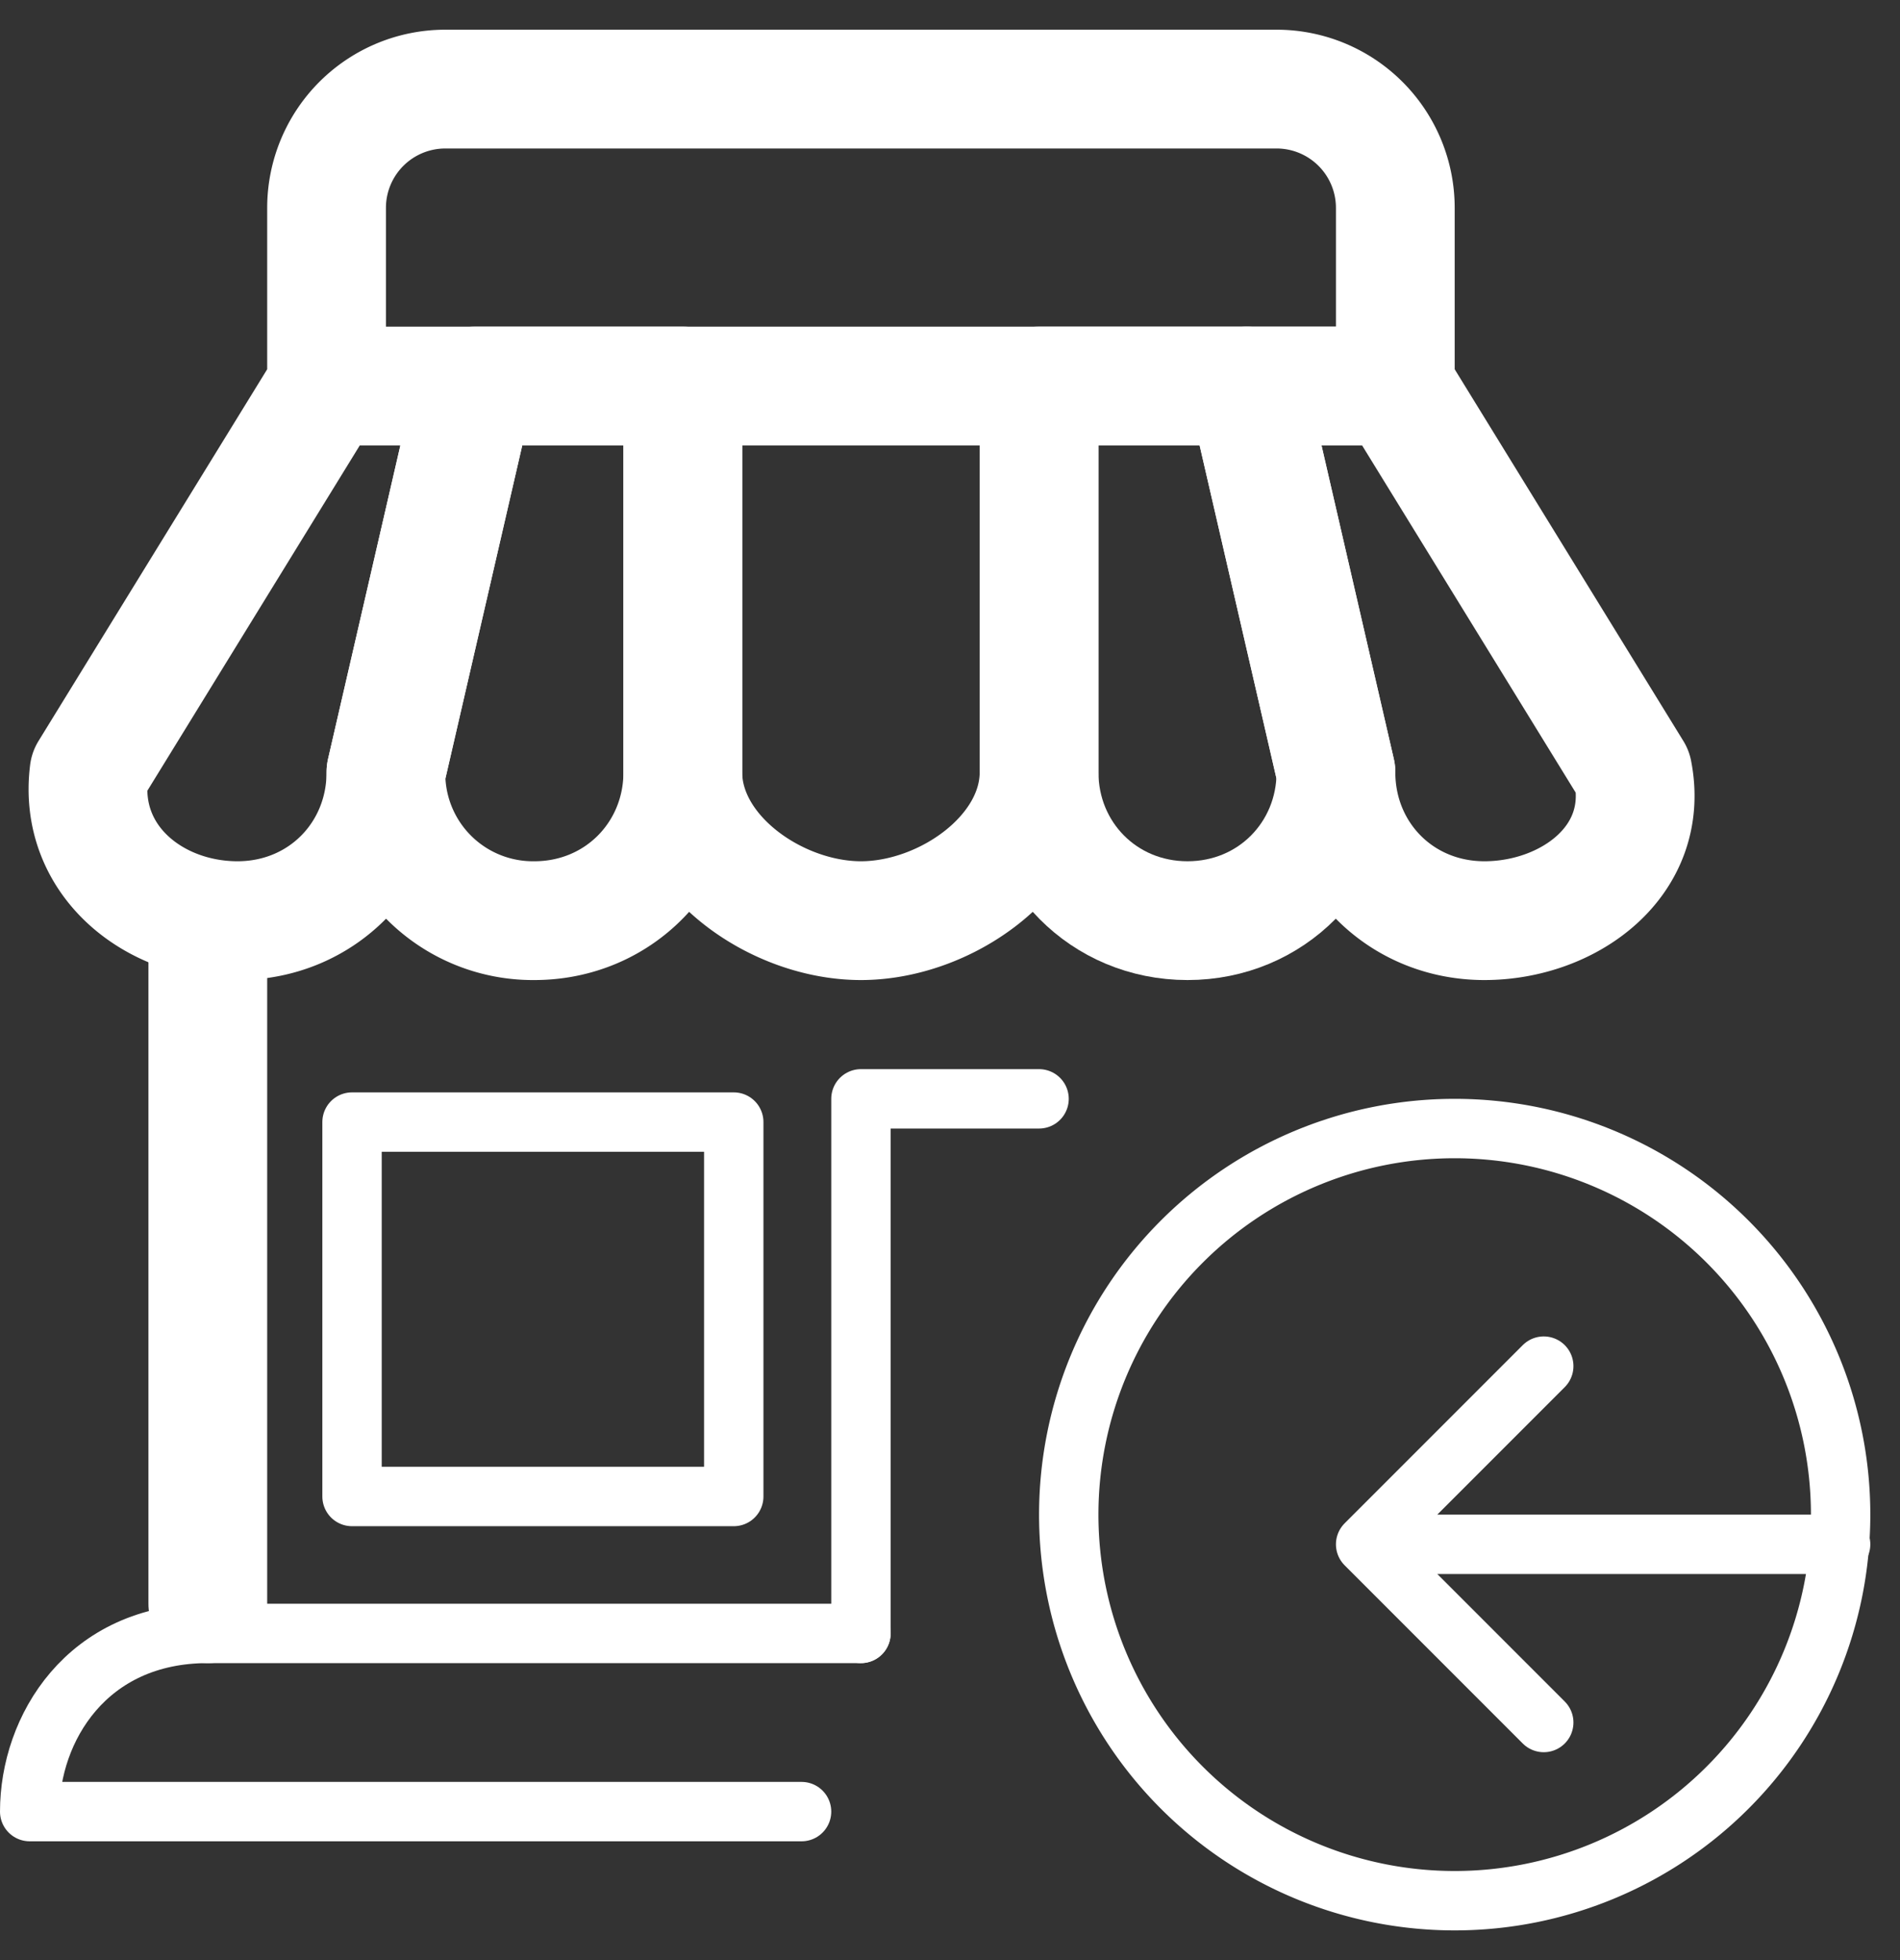
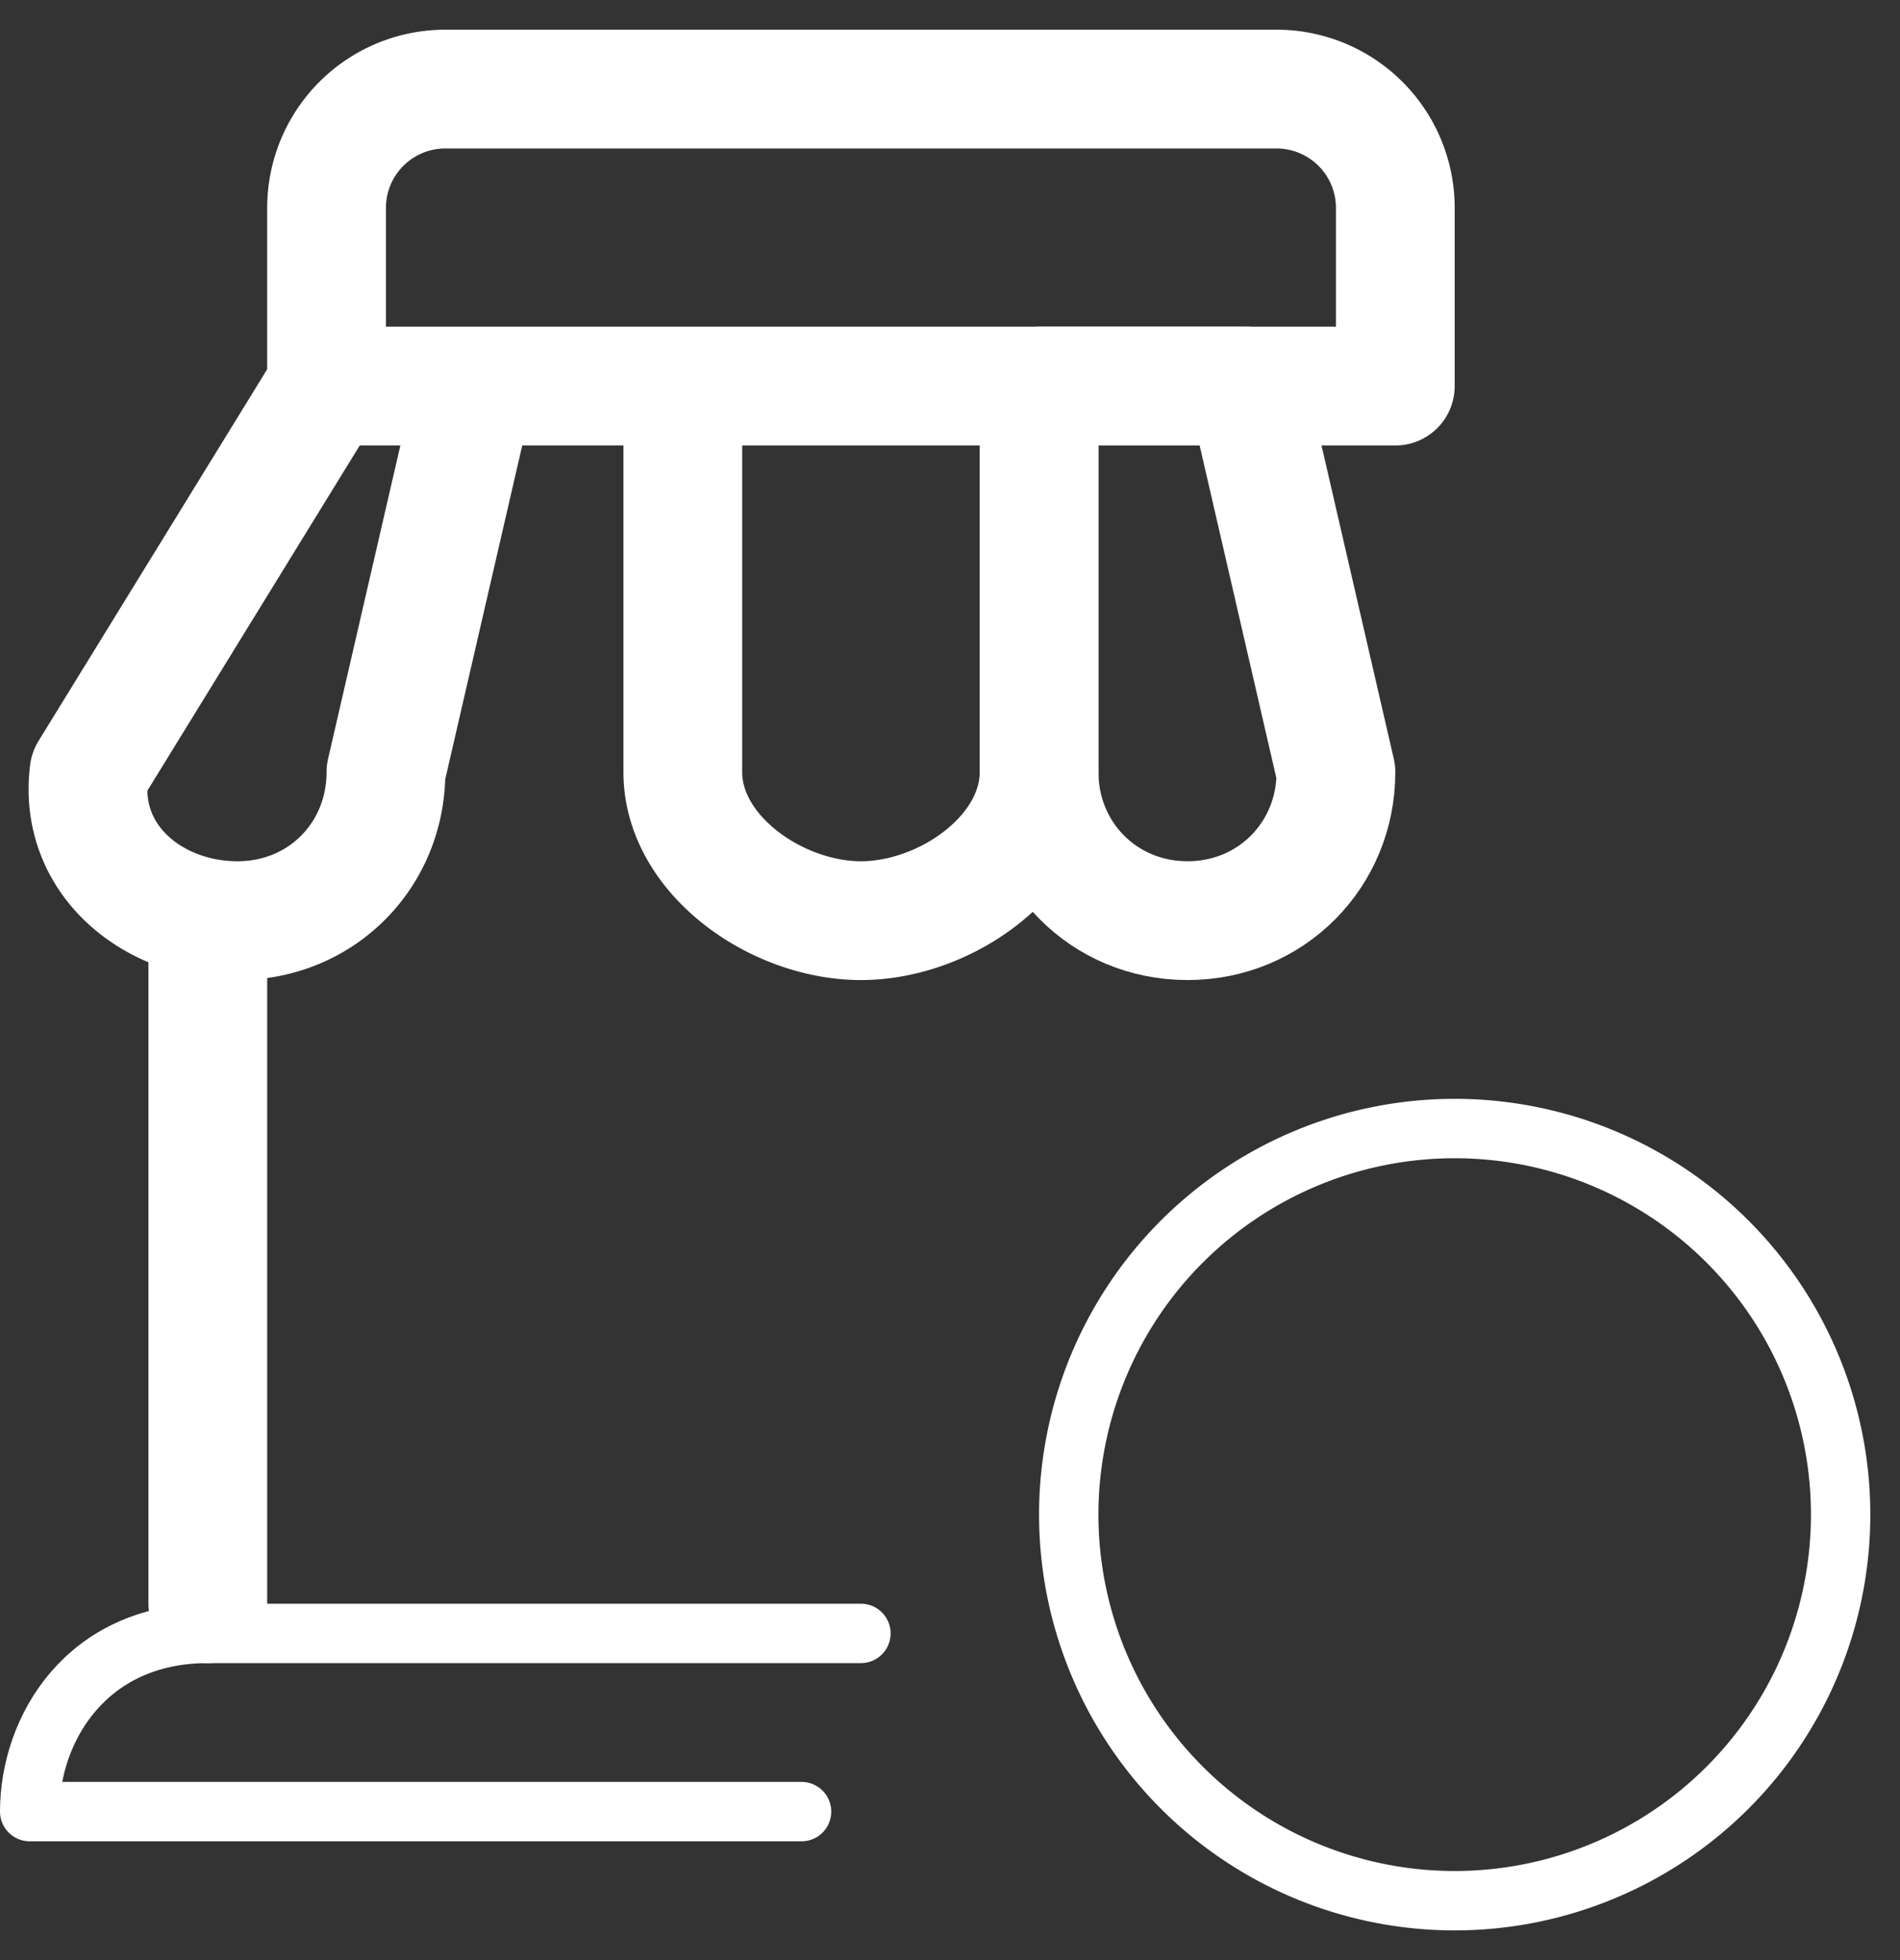
<svg xmlns="http://www.w3.org/2000/svg" width="32" height="33" viewBox="0 0 32 33">
  <rect x="0" y="0" width="32" height="33" fill="#333333" stroke="none" />
  <g fill="none" fill-rule="evenodd" stroke="#FFF" stroke-linecap="round" stroke-linejoin="round">
    <path d="M14.5 27.5h-11c-2.042 0-3 1.607-3 3h13" />
    <path stroke-width="2" d="M23.5 6.5h-18v-3a2 2 0 0 1 2-2h14a2 2 0 0 1 2 2v3zM5.5 6.5l-4 6.5c-.187 1.479 1.08 2.5 2.5 2.5s2.5-1.107 2.5-2.5L8 6.5H5.5zM11.5 6.5V13c0 1.393 1.58 2.5 3 2.5s3-1.107 3-2.5V6.5h-6z" />
-     <path stroke-width="2" d="M11.5 6.5V13c0 1.387-1.086 2.5-2.5 2.5A2.475 2.475 0 0 1 6.5 13L8 6.5h3.5zM23.5 6.5l4 6.5c.292 1.5-1.08 2.5-2.5 2.5s-2.5-1.107-2.5-2.5L21 6.5h2.5z" />
    <path stroke-width="2" d="M17.5 6.5V13c0 1.387 1.086 2.5 2.5 2.5s2.5-1.113 2.5-2.5L21 6.5h-3.5zM3.5 15.5V27" />
-     <path d="M5.929 25.195h6.429v-6.304H5.929zM17.5 18.5h-3v9M23 26h8M26 23l-3 3 3 3" />
    <path d="M31 25.5a6.5 6.5 0 1 1-13 0 6.5 6.5 0 0 1 13 0z" />
  </g>
</svg>